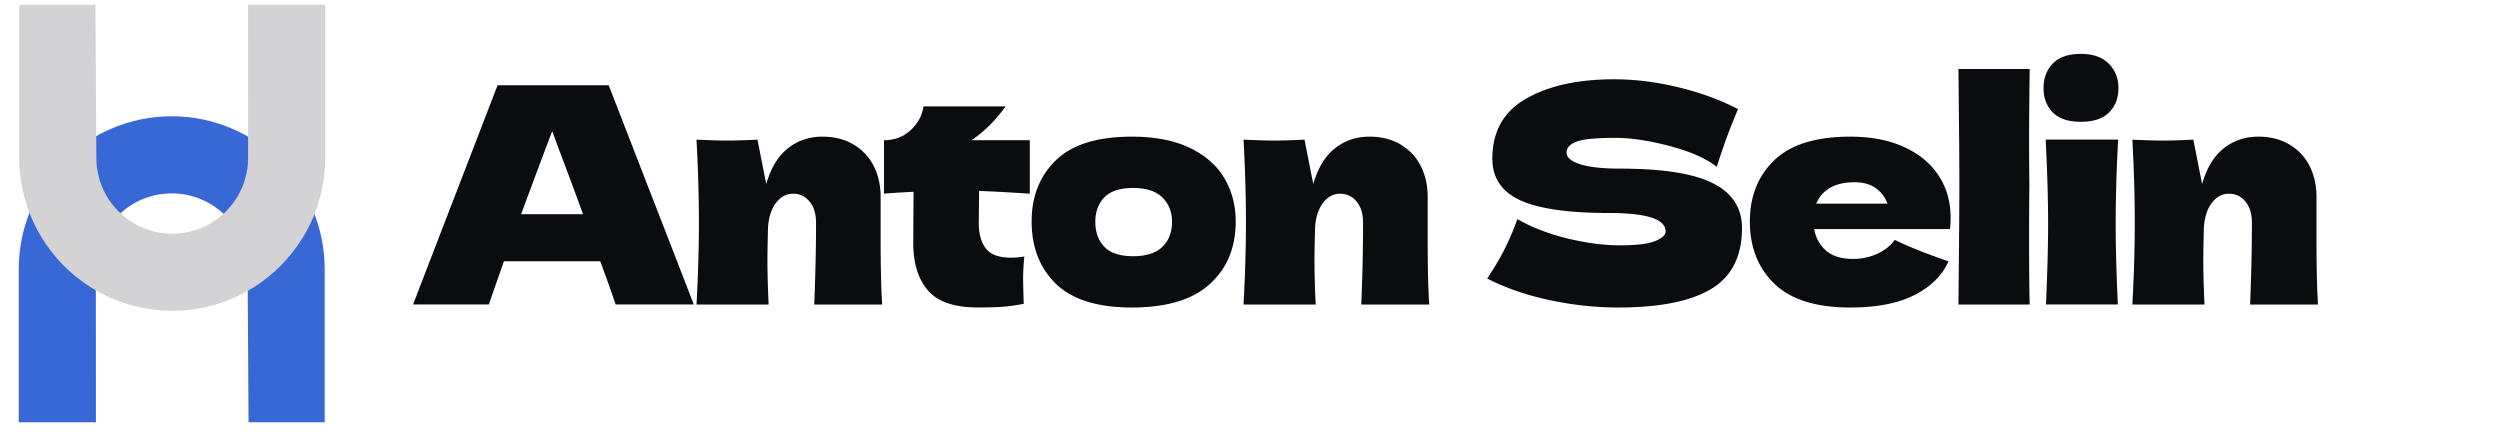
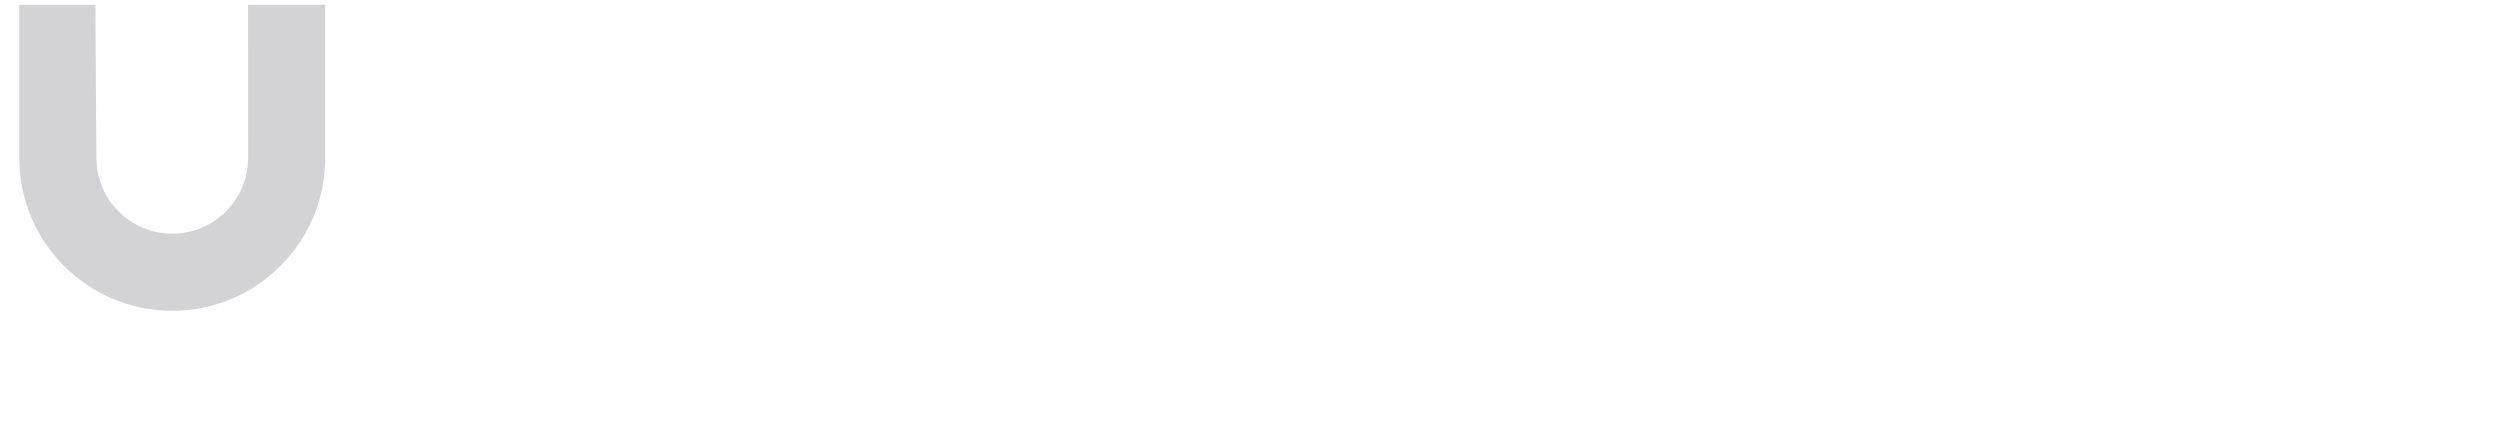
<svg xmlns="http://www.w3.org/2000/svg" width="1500" height="262.032" fill="none">
  <g style="fill: rgb(0, 0, 0);" xml:space="preserve">
    <g style="fill: rgb(0, 0, 0);">
-       <path d="M416.296 182.675h-46.925c-2.286-6.893-5.363-15.53-9.23-25.913H302.36l-9.076 25.913h-45.455l50.716-131.52h66.674Zm-103.623-54.17h37.128a2508.621 2508.621 0 0 0-14.128-38.031l-4.332-11.782c-4.229 11-10.451 27.605-18.668 49.813Zm216.631 54.196h-40.763c.722-17.756 1.083-34.12 1.083-49.091 0-5.312-1.298-9.54-3.893-12.685-2.596-3.129-5.887-4.693-9.876-4.693-3.988 0-7.366 1.779-10.132 5.338-2.785 3.558-4.418 8.414-4.899 14.567-.24 9.179-.361 15.702-.361 19.569 0 8.217.241 17.215.723 26.996h-43.29c.962-17.395 1.443-33.819 1.443-49.272 0-15.452-.481-31.996-1.443-49.633 7.975.361 14.068.541 18.28.541 4.469 0 10.571-.18 18.306-.541l5.26 26.634c2.768-9.66 7.116-16.819 13.046-21.478 5.913-4.64 12.797-6.961 20.652-6.961 7.237 0 13.511 1.599 18.822 4.796s9.325 7.511 12.041 12.942c2.716 5.432 4.074 11.534 4.074 18.306v26.067c0 16.072.31 28.938.927 38.598Zm88.567-98.569v32.074c-11.104-.739-21.245-1.289-30.424-1.65l-.18 19.209c0 6.515 1.418 11.62 4.254 15.315 2.836 3.678 7.872 5.518 15.108 5.518 2.785 0 5.45-.241 7.993-.723a122.612 122.612 0 0 0-.747 13.588c0 2.166.12 7.116.361 14.851-5.312.962-9.772 1.564-13.382 1.805-3.627.241-8.336.361-14.128.361-14.13 0-24.125-3.412-29.986-10.236-5.861-6.824-8.792-16.329-8.792-28.516l.18-30.631c-5.673.241-11.586.61-17.739 1.109V84.131c6.274 0 11.585-1.994 15.934-5.981 4.349-3.988 6.944-8.758 7.786-14.31h49.272c-6.154 8.456-12.978 15.22-20.472 20.291Zm61.261 100.374c-20.661 0-35.848-4.736-45.559-14.207-9.729-9.488-14.594-21.958-14.594-37.411 0-15.092 4.865-27.348 14.594-36.767 9.711-9.419 24.898-14.129 45.559-14.129 13.871 0 25.491 2.261 34.859 6.781 9.35 4.538 16.26 10.64 20.729 18.306 4.469 7.666 6.704 16.269 6.704 25.809 0 15.574-5.157 28.07-15.47 37.489-10.331 9.419-25.938 14.129-46.822 14.129Zm.722-30.785c7.838 0 13.691-1.874 17.559-5.621 3.867-3.747 5.801-8.758 5.801-15.031 0-5.913-1.934-10.778-5.801-14.594-3.868-3.798-9.721-5.698-17.559-5.698-7.855 0-13.596 1.874-17.223 5.621-3.627 3.747-5.441 8.638-5.441 14.671 0 6.273 1.814 11.284 5.441 15.031s9.368 5.621 17.223 5.621Zm177.671 28.98h-40.763c.722-17.756 1.083-34.12 1.083-49.091 0-5.312-1.298-9.54-3.893-12.685-2.595-3.129-5.887-4.693-9.875-4.693-3.989 0-7.366 1.779-10.133 5.338-2.785 3.558-4.418 8.414-4.899 14.567-.24 9.179-.36 15.702-.36 19.569 0 8.217.24 17.215.722 26.996h-43.29c.962-17.395 1.443-33.819 1.443-49.272 0-15.452-.481-31.996-1.443-49.633 7.975.361 14.077.541 18.306.541 4.452 0 10.545-.18 18.28-.541l5.26 26.634c2.768-9.66 7.116-16.819 13.046-21.478 5.913-4.64 12.797-6.961 20.652-6.961 7.237 0 13.511 1.599 18.822 4.796 5.312 3.197 9.325 7.511 12.041 12.942 2.716 5.432 4.075 11.534 4.075 18.306v26.067c0 16.072.309 28.938.926 38.598Zm34.784-15.573c4.108-6.171 7.52-11.912 10.236-17.224 2.716-5.311 5.346-11.464 7.89-18.46 8.577 4.951 18.538 8.809 29.882 11.576 11.362 2.785 21.933 4.178 31.714 4.178 10.021 0 17.085-.877 21.194-2.63 4.091-1.753 6.137-3.652 6.137-5.698 0-7.374-11.225-11.061-33.673-11.061-24.632 0-42.508-2.562-53.629-7.684-11.104-5.14-16.657-13.442-16.657-24.907 0-16.311 6.764-28.327 20.292-36.045 13.528-7.735 31.095-11.602 52.7-11.602 12.565 0 25.457 1.598 38.675 4.795 13.219 3.197 25.148 7.572 35.787 13.124-3.507 7.976-7.194 17.704-11.061 29.187-.722 2.406-1.324 4.211-1.806 5.414-6.17-4.951-15.469-9.085-27.897-12.402-12.444-3.317-23.436-4.975-32.976-4.975-11.465 0-19.191.756-23.179 2.269-3.988 1.495-5.981 3.695-5.981 6.6s2.75 5.234 8.25 6.987c5.483 1.737 13.424 2.605 23.824 2.605 25.594 0 44.184 2.931 55.769 8.792 11.602 5.862 17.403 14.826 17.403 26.892 0 16.914-6.162 29.084-18.486 36.509-12.307 7.426-30.966 11.139-55.975 11.139-13.391 0-27.03-1.478-40.918-4.435-13.889-2.956-26.393-7.271-37.515-12.944Zm277.685-29.701h-81.501c.962 5.312 3.351 9.626 7.167 12.943 3.799 3.317 9.196 4.976 16.192 4.976 5.071 0 9.841-.997 14.31-2.991 4.469-1.995 8.036-4.805 10.7-8.431 8.079 3.987 18.821 8.276 32.228 12.865-3.73 8.457-10.519 15.195-20.368 20.215-9.85 5.002-22.681 7.503-38.495 7.503-20.523 0-35.71-4.736-45.559-14.207-9.832-9.488-14.748-21.958-14.748-37.412 0-15.091 4.891-27.347 14.671-36.766 9.781-9.419 24.993-14.129 45.636-14.129 12.324 0 23.016 2.054 32.074 6.162 9.041 4.091 15.977 9.789 20.808 17.094 4.83 7.322 7.244 15.693 7.244 25.113 0 3.128-.12 5.483-.359 7.065Zm-57.24-28.079c-6.033 0-10.983 1.143-14.851 3.429-3.85 2.304-6.565 5.44-8.147 9.411h42.749c-1.444-3.85-3.799-6.953-7.064-9.308-3.266-2.354-7.494-3.532-12.687-3.532Zm104.887.903c-.12 7.236-.18 18.34-.18 33.311 0 17.997.12 31.043.361 39.139h-42.749l.18-20.472c.24-22.466.361-39.792.361-51.979 0-11.603-.121-28.026-.361-49.272l-.18-19.569h42.749c-.241 17.154-.361 31.163-.361 42.027 0 12.066.06 21.004.18 26.815Zm30.94-37.18c-7.597 0-13.235-1.865-16.913-5.595-3.696-3.747-5.544-8.638-5.544-14.671 0-5.93 1.848-10.82 5.544-14.671 3.678-3.867 9.316-5.801 16.913-5.801 7.254 0 12.814 1.96 16.682 5.879 3.867 3.918 5.801 8.783 5.801 14.593 0 6.033-1.874 10.924-5.621 14.671-3.747 3.73-9.368 5.595-16.862 5.595Zm22.121 109.604h-43.109c.842-19.441 1.263-35.504 1.263-48.189 0-15.091-.49-31.997-1.47-50.716h43.497c-.98 17.997-1.47 34.903-1.47 50.716 0 13.287.43 29.35 1.289 48.189Zm120.098.026h-40.738c.722-17.756 1.083-34.12 1.083-49.091 0-5.312-1.297-9.54-3.893-12.685-2.595-3.129-5.887-4.693-9.875-4.693-3.988 0-7.374 1.779-10.159 5.338-2.767 3.558-4.391 8.414-4.872 14.567-.241 9.179-.361 15.702-.361 19.569 0 8.217.241 17.215.722 26.996h-43.289c.962-17.395 1.443-33.819 1.443-49.272 0-15.452-.481-31.996-1.443-49.633 7.958.361 14.051.541 18.28.541 4.469 0 10.571-.18 18.306-.541l5.26 26.634c2.767-9.66 7.108-16.819 13.021-21.478 5.93-4.64 12.814-6.961 20.652-6.961 7.253 0 13.536 1.599 18.847 4.796 5.311 3.197 9.325 7.511 12.041 12.942 2.716 5.432 4.074 11.534 4.074 18.306v26.067c0 16.072.301 28.938.901 38.598Z" style="fill: rgb(11, 12, 15);" class="fills" />
-       <path d="M103.031 116.03c25.143.002 45.525 20.384 45.528 45.528l.573 91.788h45.688v-91.788c0-50.693-41.096-91.788-91.788-91.788s-91.788 41.096-91.788 91.788v91.788H57.55l-.046-91.788c0-25.144 20.384-45.528 45.527-45.528Z" style="fill: rgb(56, 103, 214);" class="fills" />
      <path d="M103.341 140.205c-25.143-.005-45.523-20.386-45.526-45.528l-.572-91.788H11.555v91.788c0 50.692 41.098 91.787 91.787 91.787 50.69 0 91.788-41.096 91.788-91.787V2.889h-46.306l.046 91.788c0 25.143-20.384 45.528-45.529 45.528Z" style="fill: rgb(211, 211, 213);" class="fills" />
    </g>
    <path d="M1.337 1.337h1497.326v259.358H1.337Z" fill="transparent" stroke="transparent" stroke-width="2.674" style="fill: transparent;" class="fills" />
  </g>
</svg>